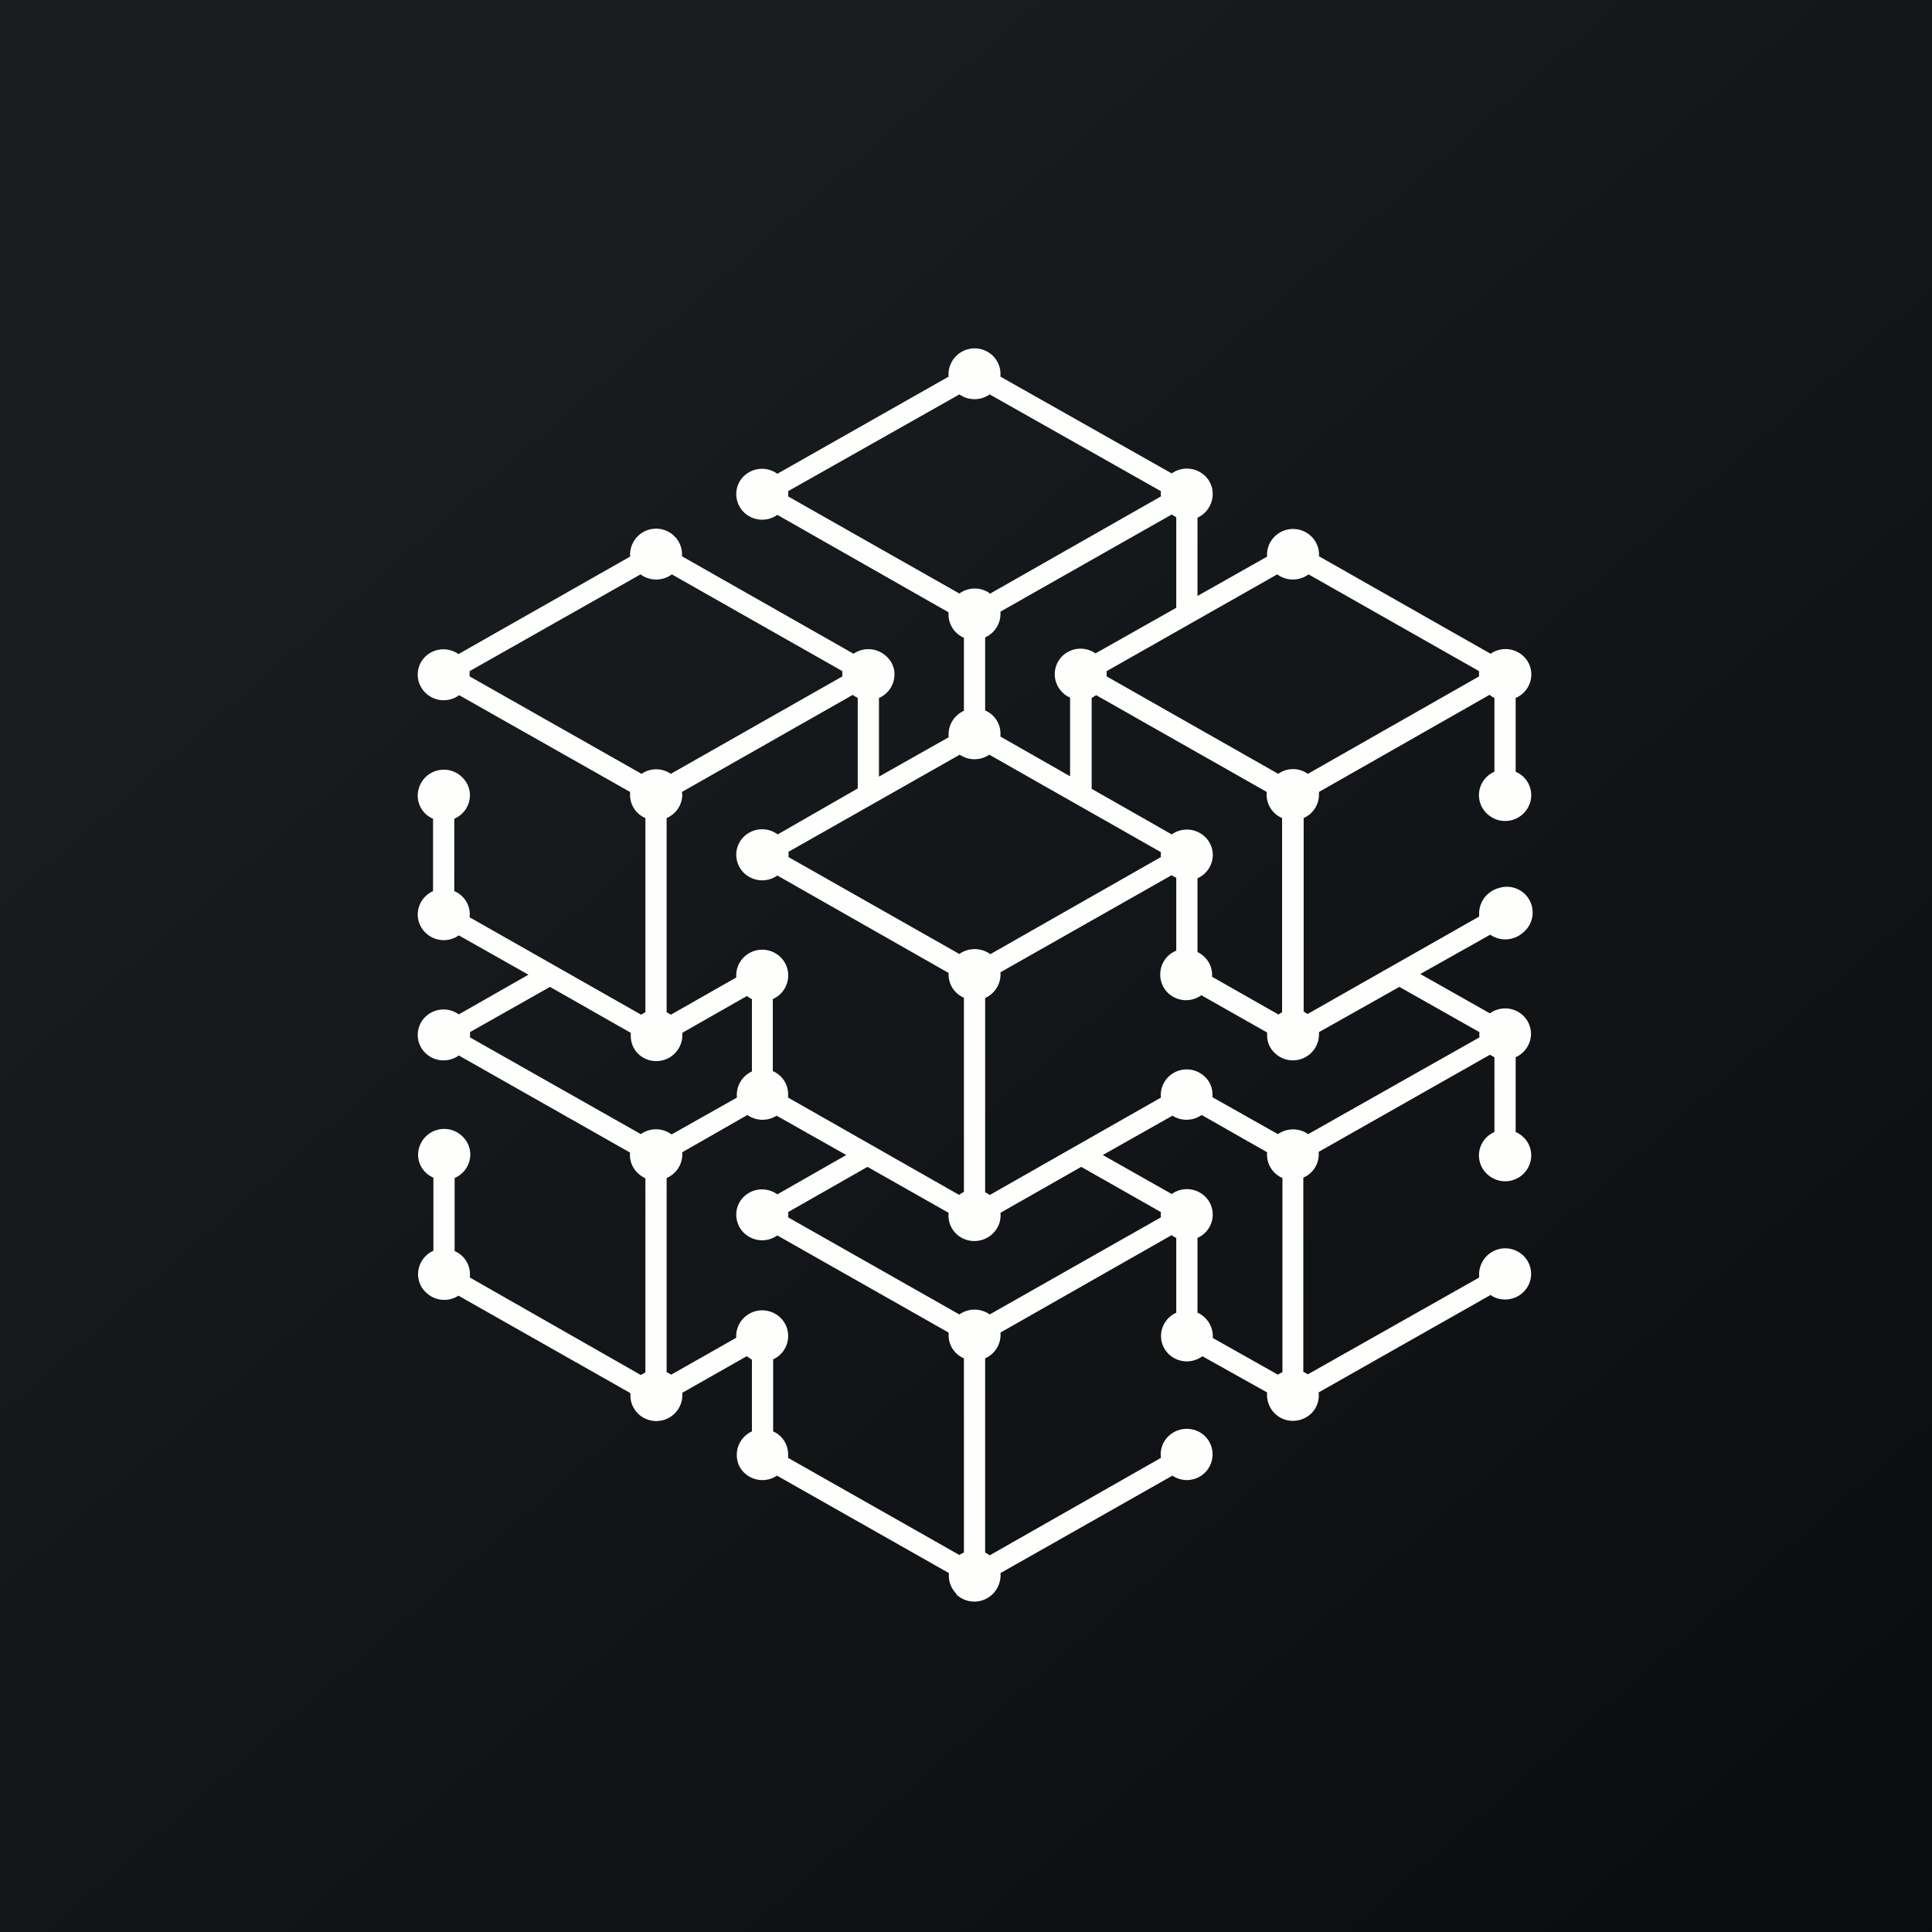
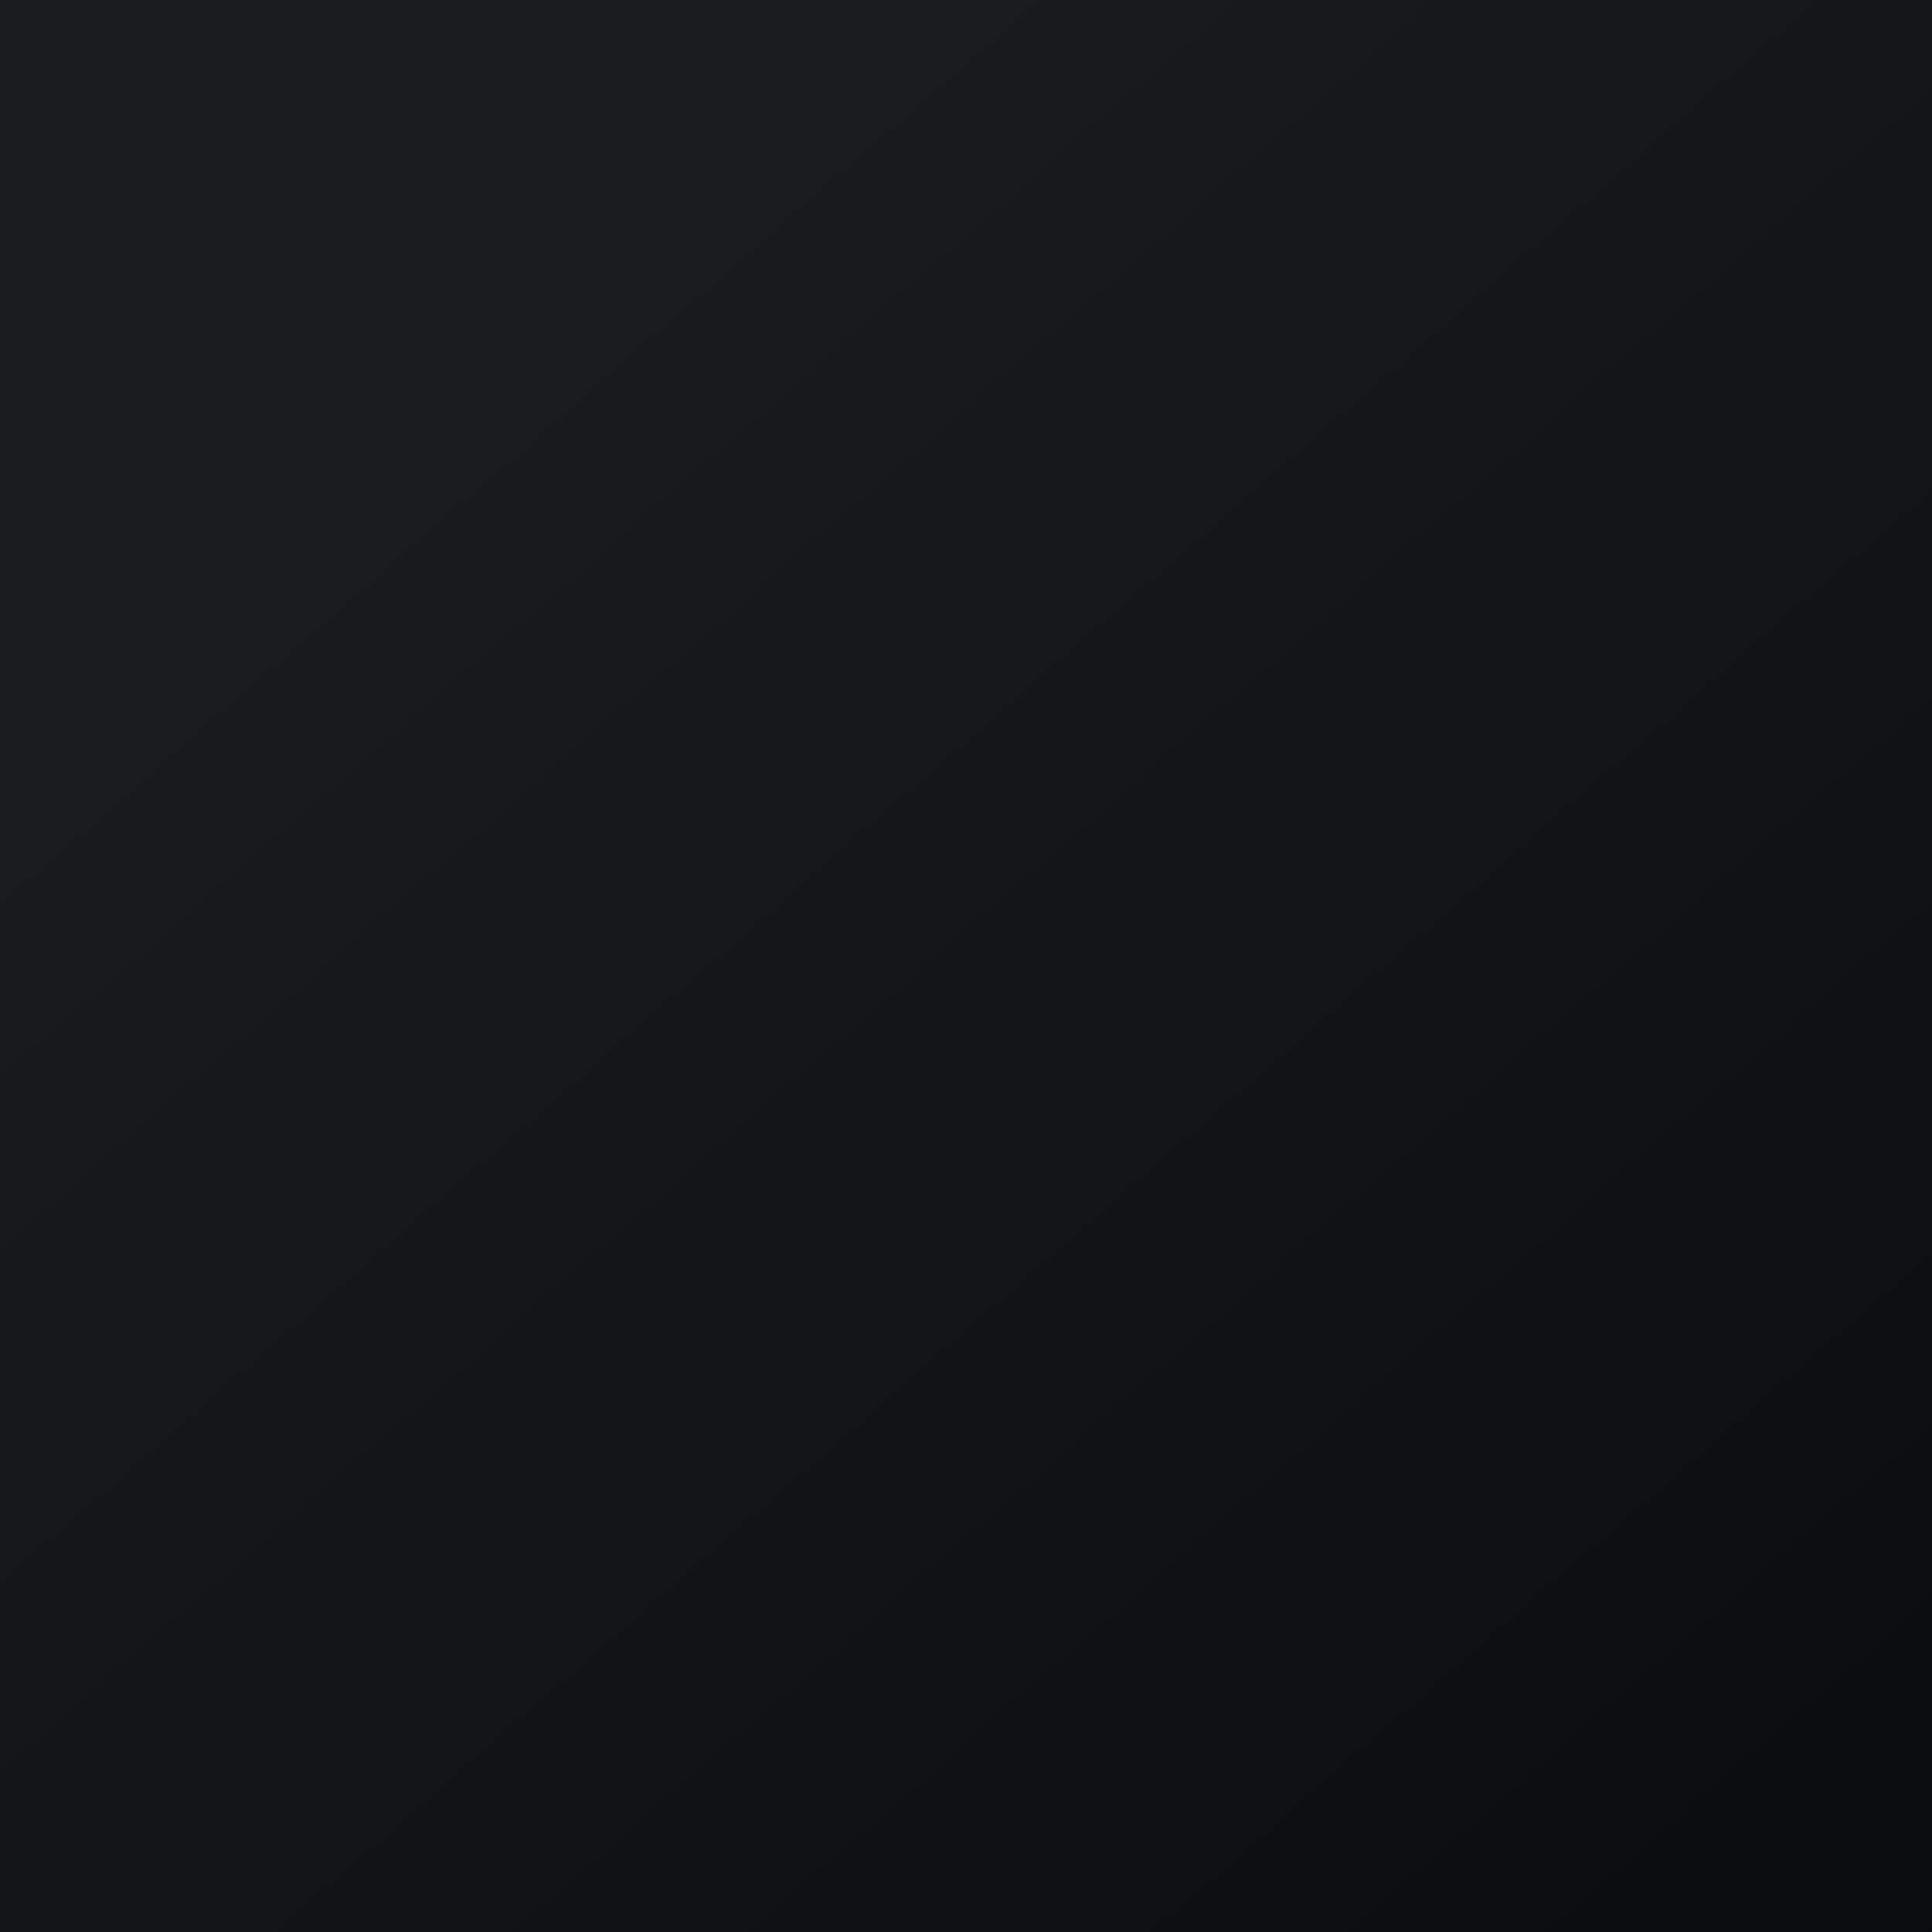
<svg xmlns="http://www.w3.org/2000/svg" viewBox="0 0 55.5 55.5">
  <rect x="0" y="0" width="55.5" height="55.5" fill="#808080" stroke="none" />
  <path d="M 0,0 H 55.5 V 55.5 H 0 Z" fill="url(#a)" />
-   <path d="M 28.42,17.035 A 0.75,0.75 0 0,0 27.56,17.05 L 22.64,14.26 A 0.75,0.75 0 0,0 22.64,14.11 L 27.56,11.33 A 0.76,0.76 0 0,0 28.43,11.33 L 33.35,14.11 A 0.71,0.71 0 0,0 33.35,14.26 L 28.43,17.06 Z M 19.27,22.23 A 0.74,0.74 0 0,0 18.43,22.23 L 13.49,19.43 V 19.37 V 19.28 L 18.4,16.5 A 0.76,0.76 0 0,0 19.3,16.5 L 24.2,19.28 A 0.63,0.63 0 0,0 24.2,19.43 L 19.27,22.23 Z M 37.57,22.23 A 0.73,0.73 0 0,0 36.72,22.23 L 31.79,19.43 V 19.37 V 19.28 L 36.69,16.5 A 0.76,0.76 0 0,0 37.59,16.5 L 42.49,19.28 A 0.78,0.78 0 0,0 42.49,19.43 L 37.57,22.23 Z M 30.74,22.3 L 28.74,21.16 V 21.08 A 0.72,0.72 0 0,0 28.3,20.41 V 18.31 A 0.74,0.74 0 0,0 28.74,17.64 V 17.57 L 33.66,14.78 L 33.79,14.86 V 17.46 L 31.47,18.77 A 0.75,0.75 0 0,0 30.57,18.8 A 0.73,0.73 0 0,0 30.38,19.7 C 30.46,19.85 30.58,19.97 30.74,20.04 V 22.3 Z M 27.55,27.4 L 22.65,24.62 A 0.73,0.73 0 0,0 22.65,24.47 L 27.57,21.68 A 0.76,0.76 0 0,0 28.42,21.68 L 33.35,24.48 A 0.71,0.71 0 0,0 33.35,24.62 L 28.45,27.41 A 0.77,0.77 0 0,0 27.55,27.41 Z M 36.72,29.14 L 34.82,28.06 V 28 A 0.73,0.73 0 0,0 34.4,27.35 V 25.23 A 0.74,0.74 0 0,0 34.84,24.56 A 0.73,0.73 0 0,0 34.43,23.91 A 0.75,0.75 0 0,0 33.66,23.97 L 31.36,22.66 V 20.05 L 31.49,19.97 L 36.39,22.75 A 0.73,0.73 0 0,0 36.83,23.5 V 29.08 A 0.78,0.78 0 0,0 36.72,29.15 Z M 19.28,32.58 A 0.75,0.75 0 0,0 18.41,32.58 L 13.5,29.8 A 0.73,0.73 0 0,0 13.5,29.65 L 15.8,28.35 L 18.12,29.67 V 29.75 C 18.12,29.95 18.19,30.13 18.33,30.27 A 0.75,0.75 0 0,0 19.6,29.67 L 21.46,28.61 C 21.5,28.65 21.55,28.68 21.6,28.7 V 30.78 A 0.74,0.74 0 0,0 21.17,31.53 L 19.29,32.59 Z M 28.43,34.33 A 0.68,0.68 0 0,0 28.3,34.25 V 28.67 A 0.75,0.75 0 0,0 28.74,27.93 L 33.66,25.14 C 33.7,25.17 33.74,25.2 33.79,25.21 V 27.31 A 0.73,0.73 0 0,0 33.33,27.99 A 0.73,0.73 0 0,0 33.73,28.65 A 0.75,0.75 0 0,0 34.51,28.59 L 36.4,29.66 V 29.74 C 36.4,29.94 36.48,30.12 36.62,30.25 A 0.75,0.75 0 0,0 37.89,29.75 V 29.65 L 40.2,28.35 L 42.5,29.65 A 0.71,0.71 0 0,0 42.5,29.8 L 37.58,32.58 A 0.76,0.76 0 0,0 36.71,32.58 L 34.83,31.52 V 31.44 C 34.83,31.24 34.75,31.06 34.61,30.93 A 0.75,0.75 0 0,0 33.57,30.93 A 0.73,0.73 0 0,0 33.35,31.53 L 28.43,34.33 Z M 27.56,34.33 L 22.64,31.53 V 31.43 A 0.72,0.72 0 0,0 22.2,30.77 V 28.7 A 0.74,0.74 0 0,0 22.64,28.08 A 0.73,0.73 0 0,0 22.3,27.4 A 0.75,0.75 0 0,0 21.25,27.65 A 0.73,0.73 0 0,0 21.15,28.03 V 28.08 L 19.27,29.15 A 0.77,0.77 0 0,0 19.15,29.08 V 23.5 A 0.74,0.74 0 0,0 19.6,22.84 L 19.59,22.75 L 24.5,19.96 C 24.54,20 24.59,20.02 24.64,20.05 V 22.65 L 22.34,23.97 A 0.75,0.75 0 0,0 21.26,24.17 A 0.73,0.73 0 0,0 21.56,25.21 A 0.75,0.75 0 0,0 22.33,25.15 L 27.25,27.95 V 28 A 0.72,0.72 0 0,0 27.69,28.66 V 34.24 A 0.8,0.8 0 0,0 27.56,34.32 Z M 28.43,37.76 A 0.75,0.75 0 0,0 27.56,37.76 L 22.64,34.97 A 0.73,0.73 0 0,0 22.64,34.82 L 24.92,33.52 L 27.25,34.84 A 0.73,0.73 0 0,0 27.67,35.58 A 0.76,0.76 0 0,0 28.68,35.21 A 0.73,0.73 0 0,0 28.74,34.84 L 31.06,33.52 L 33.35,34.82 A 0.71,0.71 0 0,0 33.35,34.97 L 28.43,37.76 Z M 34.83,38.43 L 36.71,39.49 A 0.75,0.75 0 0,1 36.84,39.42 V 33.84 A 0.73,0.73 0 0,1 36.4,33.1 L 34.52,32.03 A 0.76,0.76 0 0,1 33.68,32.05 L 31.68,33.18 L 33.66,34.3 A 0.75,0.75 0 0,1 34.73,34.51 A 0.73,0.73 0 0,1 34.4,35.56 V 37.71 A 0.74,0.74 0 0,1 34.84,38.37 A 0.5,0.5 0 0,1 34.84,38.43 Z M 27.56,44.67 L 22.64,41.88 V 41.78 A 0.72,0.72 0 0,0 22.21,41.12 V 39.05 A 0.74,0.74 0 0,0 22.64,38.43 A 0.73,0.73 0 0,0 22.3,37.76 A 0.75,0.75 0 0,0 21.25,38.01 A 0.73,0.73 0 0,0 21.15,38.43 L 19.28,39.49 A 0.68,0.68 0 0,0 19.15,39.42 V 33.84 A 0.74,0.74 0 0,0 19.6,33.17 V 33.1 L 21.47,32.03 A 0.76,0.76 0 0,0 22.31,32.05 L 24.31,33.18 L 22.33,34.31 A 0.75,0.75 0 0,0 21.26,34.51 A 0.73,0.73 0 0,0 21.56,35.55 A 0.75,0.75 0 0,0 22.33,35.49 L 27.25,38.28 V 38.35 A 0.72,0.72 0 0,0 27.69,39.02 V 44.6 A 0.73,0.73 0 0,0 27.56,44.67 Z M 27.46,45.79 A 0.75,0.75 0 0,0 28.28,45.95 A 0.75,0.75 0 0,0 28.68,45.55 A 0.73,0.73 0 0,0 28.74,45.19 L 33.68,42.39 A 0.74,0.74 0 0,0 34.51,42.39 A 0.74,0.74 0 0,0 34.82,41.64 A 0.73,0.73 0 0,0 34.24,41.06 A 0.76,0.76 0 0,0 33.47,41.37 A 0.73,0.73 0 0,0 33.35,41.88 L 28.43,44.68 A 0.76,0.76 0 0,0 28.3,44.6 V 39.02 A 0.74,0.74 0 0,0 28.74,38.28 L 33.66,35.48 C 33.7,35.52 33.74,35.54 33.79,35.56 V 37.71 A 0.74,0.74 0 0,0 33.39,38.15 A 0.72,0.72 0 0,0 33.66,38.97 A 0.75,0.75 0 0,0 34.54,38.96 L 36.4,40 A 0.76,0.76 0 0,0 36.46,40.37 A 0.74,0.74 0 0,0 36.88,40.77 A 0.76,0.76 0 0,0 37.71,40.56 A 0.73,0.73 0 0,0 37.88,40 L 42.82,37.2 C 42.94,37.29 43.09,37.33 43.23,37.33 A 0.75,0.75 0 0,0 43.93,36.87 A 0.73,0.73 0 0,0 43.76,36.07 A 0.75,0.75 0 0,0 42.49,36.6 V 36.7 L 37.57,39.48 A 0.68,0.68 0 0,0 37.44,39.41 V 33.83 A 0.73,0.73 0 0,0 37.88,33.09 L 42.8,30.3 L 42.93,30.37 V 32.52 A 0.73,0.73 0 0,0 42.77,33.77 A 0.75,0.75 0 0,0 43.97,33.35 A 0.73,0.73 0 0,0 43.54,32.52 V 30.37 A 0.74,0.74 0 0,0 43.98,29.71 A 0.73,0.73 0 0,0 43.58,29.05 A 0.75,0.75 0 0,0 42.8,29.11 L 40.8,27.98 L 42.81,26.85 A 0.76,0.76 0 0,0 43.74,26.8 A 0.74,0.74 0 0,0 43.06,25.51 A 0.76,0.76 0 0,0 42.49,26.25 V 26.33 L 37.56,29.13 A 0.77,0.77 0 0,0 37.45,29.06 V 23.5 A 0.74,0.74 0 0,0 37.89,22.84 V 22.75 L 42.79,19.96 A 0.8,0.8 0 0,0 42.93,20.05 V 22.17 A 0.73,0.73 0 0,0 42.77,23.42 A 0.75,0.75 0 0,0 43.97,23 A 0.73,0.73 0 0,0 43.54,22.17 V 20.05 A 0.74,0.74 0 0,0 43.95,19.61 A 0.72,0.72 0 0,0 43.69,18.79 A 0.75,0.75 0 0,0 42.82,18.78 L 37.89,15.98 A 0.73,0.73 0 0,0 37.67,15.41 A 0.75,0.75 0 0,0 36.62,15.41 A 0.73,0.73 0 0,0 36.4,15.99 L 34.4,17.12 V 14.87 A 0.74,0.74 0 0,0 34.8,14.42 A 0.72,0.72 0 0,0 34.53,13.6 A 0.75,0.75 0 0,0 33.66,13.6 L 28.74,10.82 V 10.74 C 28.74,10.54 28.66,10.36 28.52,10.22 A 0.75,0.75 0 0,0 27.25,10.82 L 22.33,13.61 A 0.75,0.75 0 0,0 21.26,13.81 A 0.73,0.73 0 0,0 21.56,14.85 A 0.75,0.75 0 0,0 22.33,14.79 L 27.25,17.59 A 0.73,0.73 0 0,0 27.69,18.32 V 20.42 A 0.74,0.74 0 0,0 27.25,21.09 V 21.18 L 25.25,22.31 V 20.05 A 0.74,0.74 0 0,0 25.68,19.22 A 0.73,0.73 0 0,0 25.41,18.81 A 0.75,0.75 0 0,0 24.52,18.78 L 19.59,15.98 A 0.73,0.73 0 0,0 19.37,15.4 A 0.75,0.75 0 0,0 18.57,15.24 A 0.75,0.75 0 0,0 18.1,15.93 V 15.99 L 13.17,18.79 A 0.75,0.75 0 0,0 12.22,18.86 A 0.73,0.73 0 0,0 12,19.38 C 12,19.58 12.08,19.76 12.22,19.9 A 0.75,0.75 0 0,0 13.19,19.97 L 18.1,22.75 V 22.84 A 0.72,0.72 0 0,0 18.54,23.5 V 29.08 A 0.77,0.77 0 0,0 18.42,29.15 L 13.49,26.35 A 0.72,0.72 0 0,0 13.05,25.6 V 23.52 A 0.74,0.74 0 0,0 13.5,22.85 C 13.5,22.65 13.42,22.47 13.28,22.33 A 0.75,0.75 0 0,0 12,22.85 A 0.72,0.72 0 0,0 12.44,23.52 V 25.6 A 0.74,0.74 0 0,0 12,26.27 C 12,26.47 12.08,26.65 12.22,26.79 A 0.75,0.75 0 0,0 13.18,26.87 L 15.18,28 L 13.18,29.14 A 0.75,0.75 0 0,0 12.22,29.21 A 0.73,0.73 0 0,0 12,29.73 C 12,29.93 12.08,30.11 12.22,30.25 A 0.75,0.75 0 0,0 13.18,30.32 L 18.1,33.11 A 0.71,0.71 0 0,0 18.22,33.58 C 18.3,33.7 18.42,33.79 18.54,33.85 V 39.43 A 0.72,0.72 0 0,0 18.41,39.5 L 13.5,36.7 V 36.6 A 0.72,0.72 0 0,0 13.06,35.94 V 33.84 A 0.74,0.74 0 0,0 13.51,33.17 C 13.51,32.97 13.43,32.79 13.29,32.65 A 0.75,0.75 0 0,0 12.01,33.17 A 0.72,0.72 0 0,0 12.45,33.83 V 35.93 A 0.74,0.74 0 0,0 12.01,36.6 C 12.01,36.8 12.09,36.99 12.23,37.12 A 0.75,0.75 0 0,0 13.17,37.22 L 18.11,40.02 V 40.09 C 18.11,40.29 18.19,40.47 18.33,40.61 A 0.75,0.75 0 0,0 19.6,40.01 L 21.45,38.96 L 21.6,39.06 V 41.12 A 0.74,0.74 0 0,0 21.18,41.94 C 21.21,42.11 21.3,42.25 21.44,42.36 A 0.75,0.75 0 0,0 22.32,42.39 L 27.26,45.19 A 0.74,0.74 0 0,0 27.48,45.79 Z" fill="rgb(254, 254, 253)" fill-rule="evenodd" />
  <defs>
    <linearGradient id="a" x1="10.42" x2="68.15" y1="9.71" y2="76.02" gradientUnits="userSpaceOnUse">
      <stop stop-color="rgb(25, 29, 31)" offset="0" />
      <stop stop-color="rgb(5, 5, 8)" offset="1" />
    </linearGradient>
  </defs>
</svg>